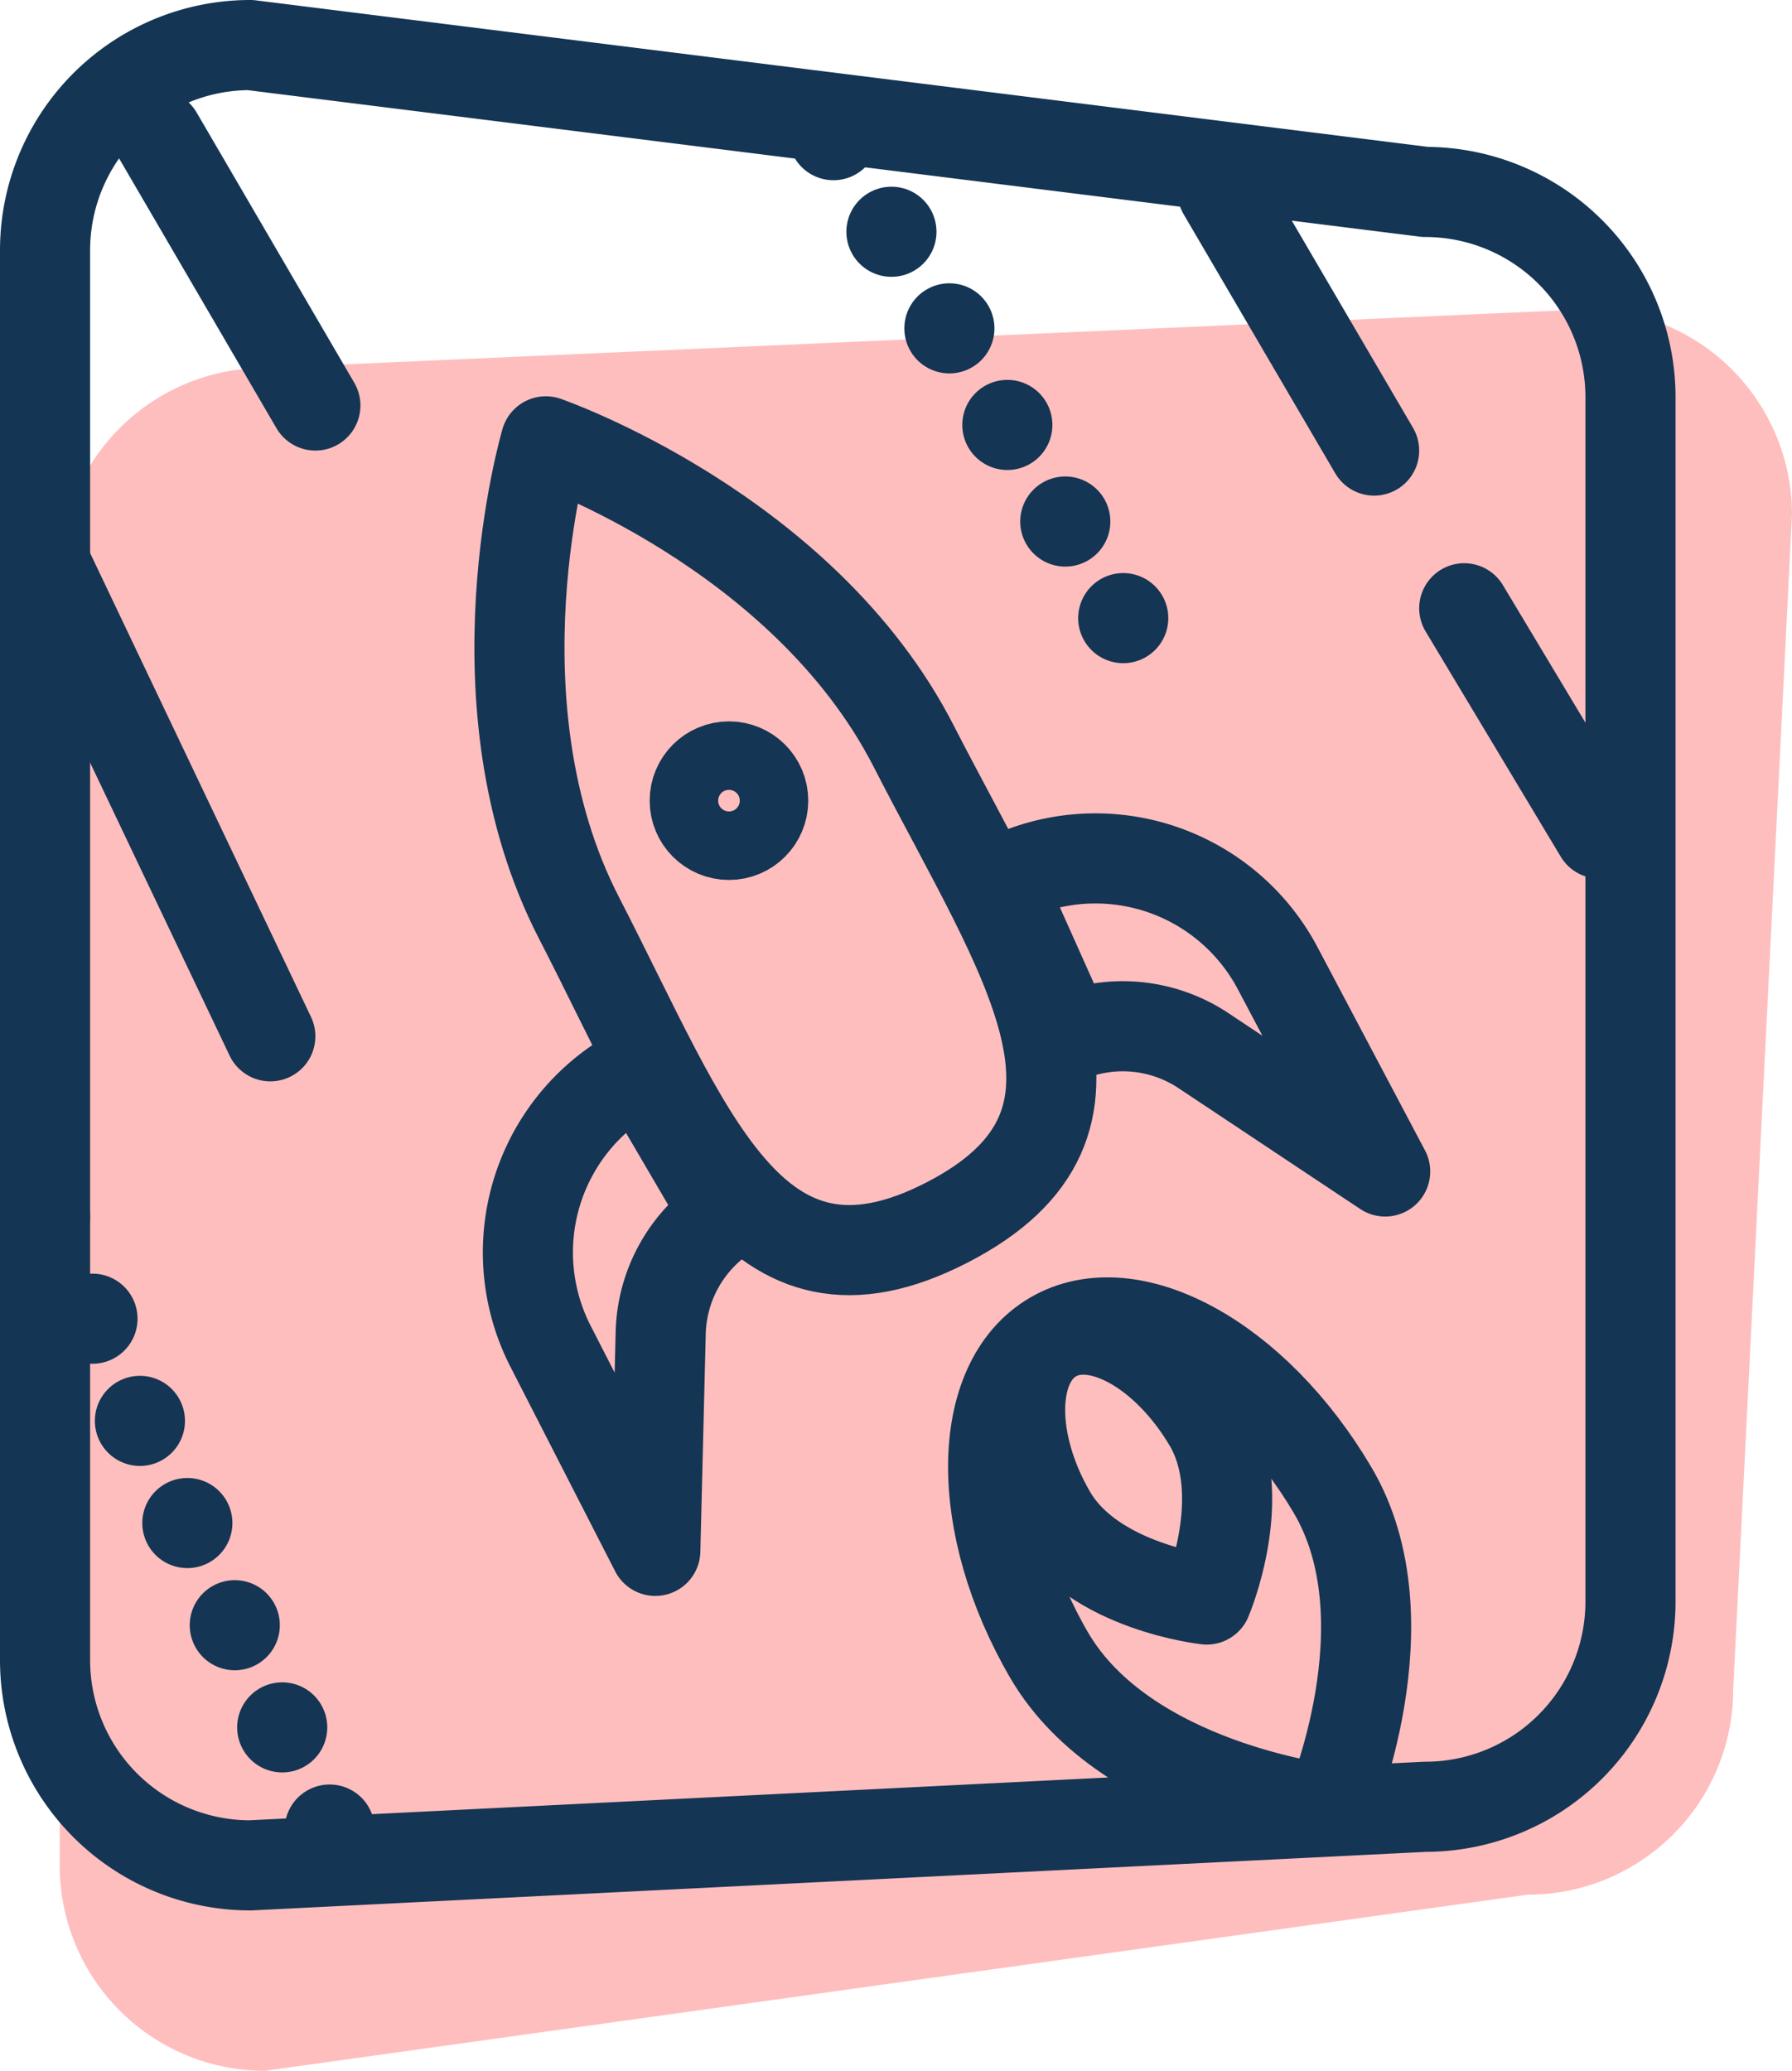
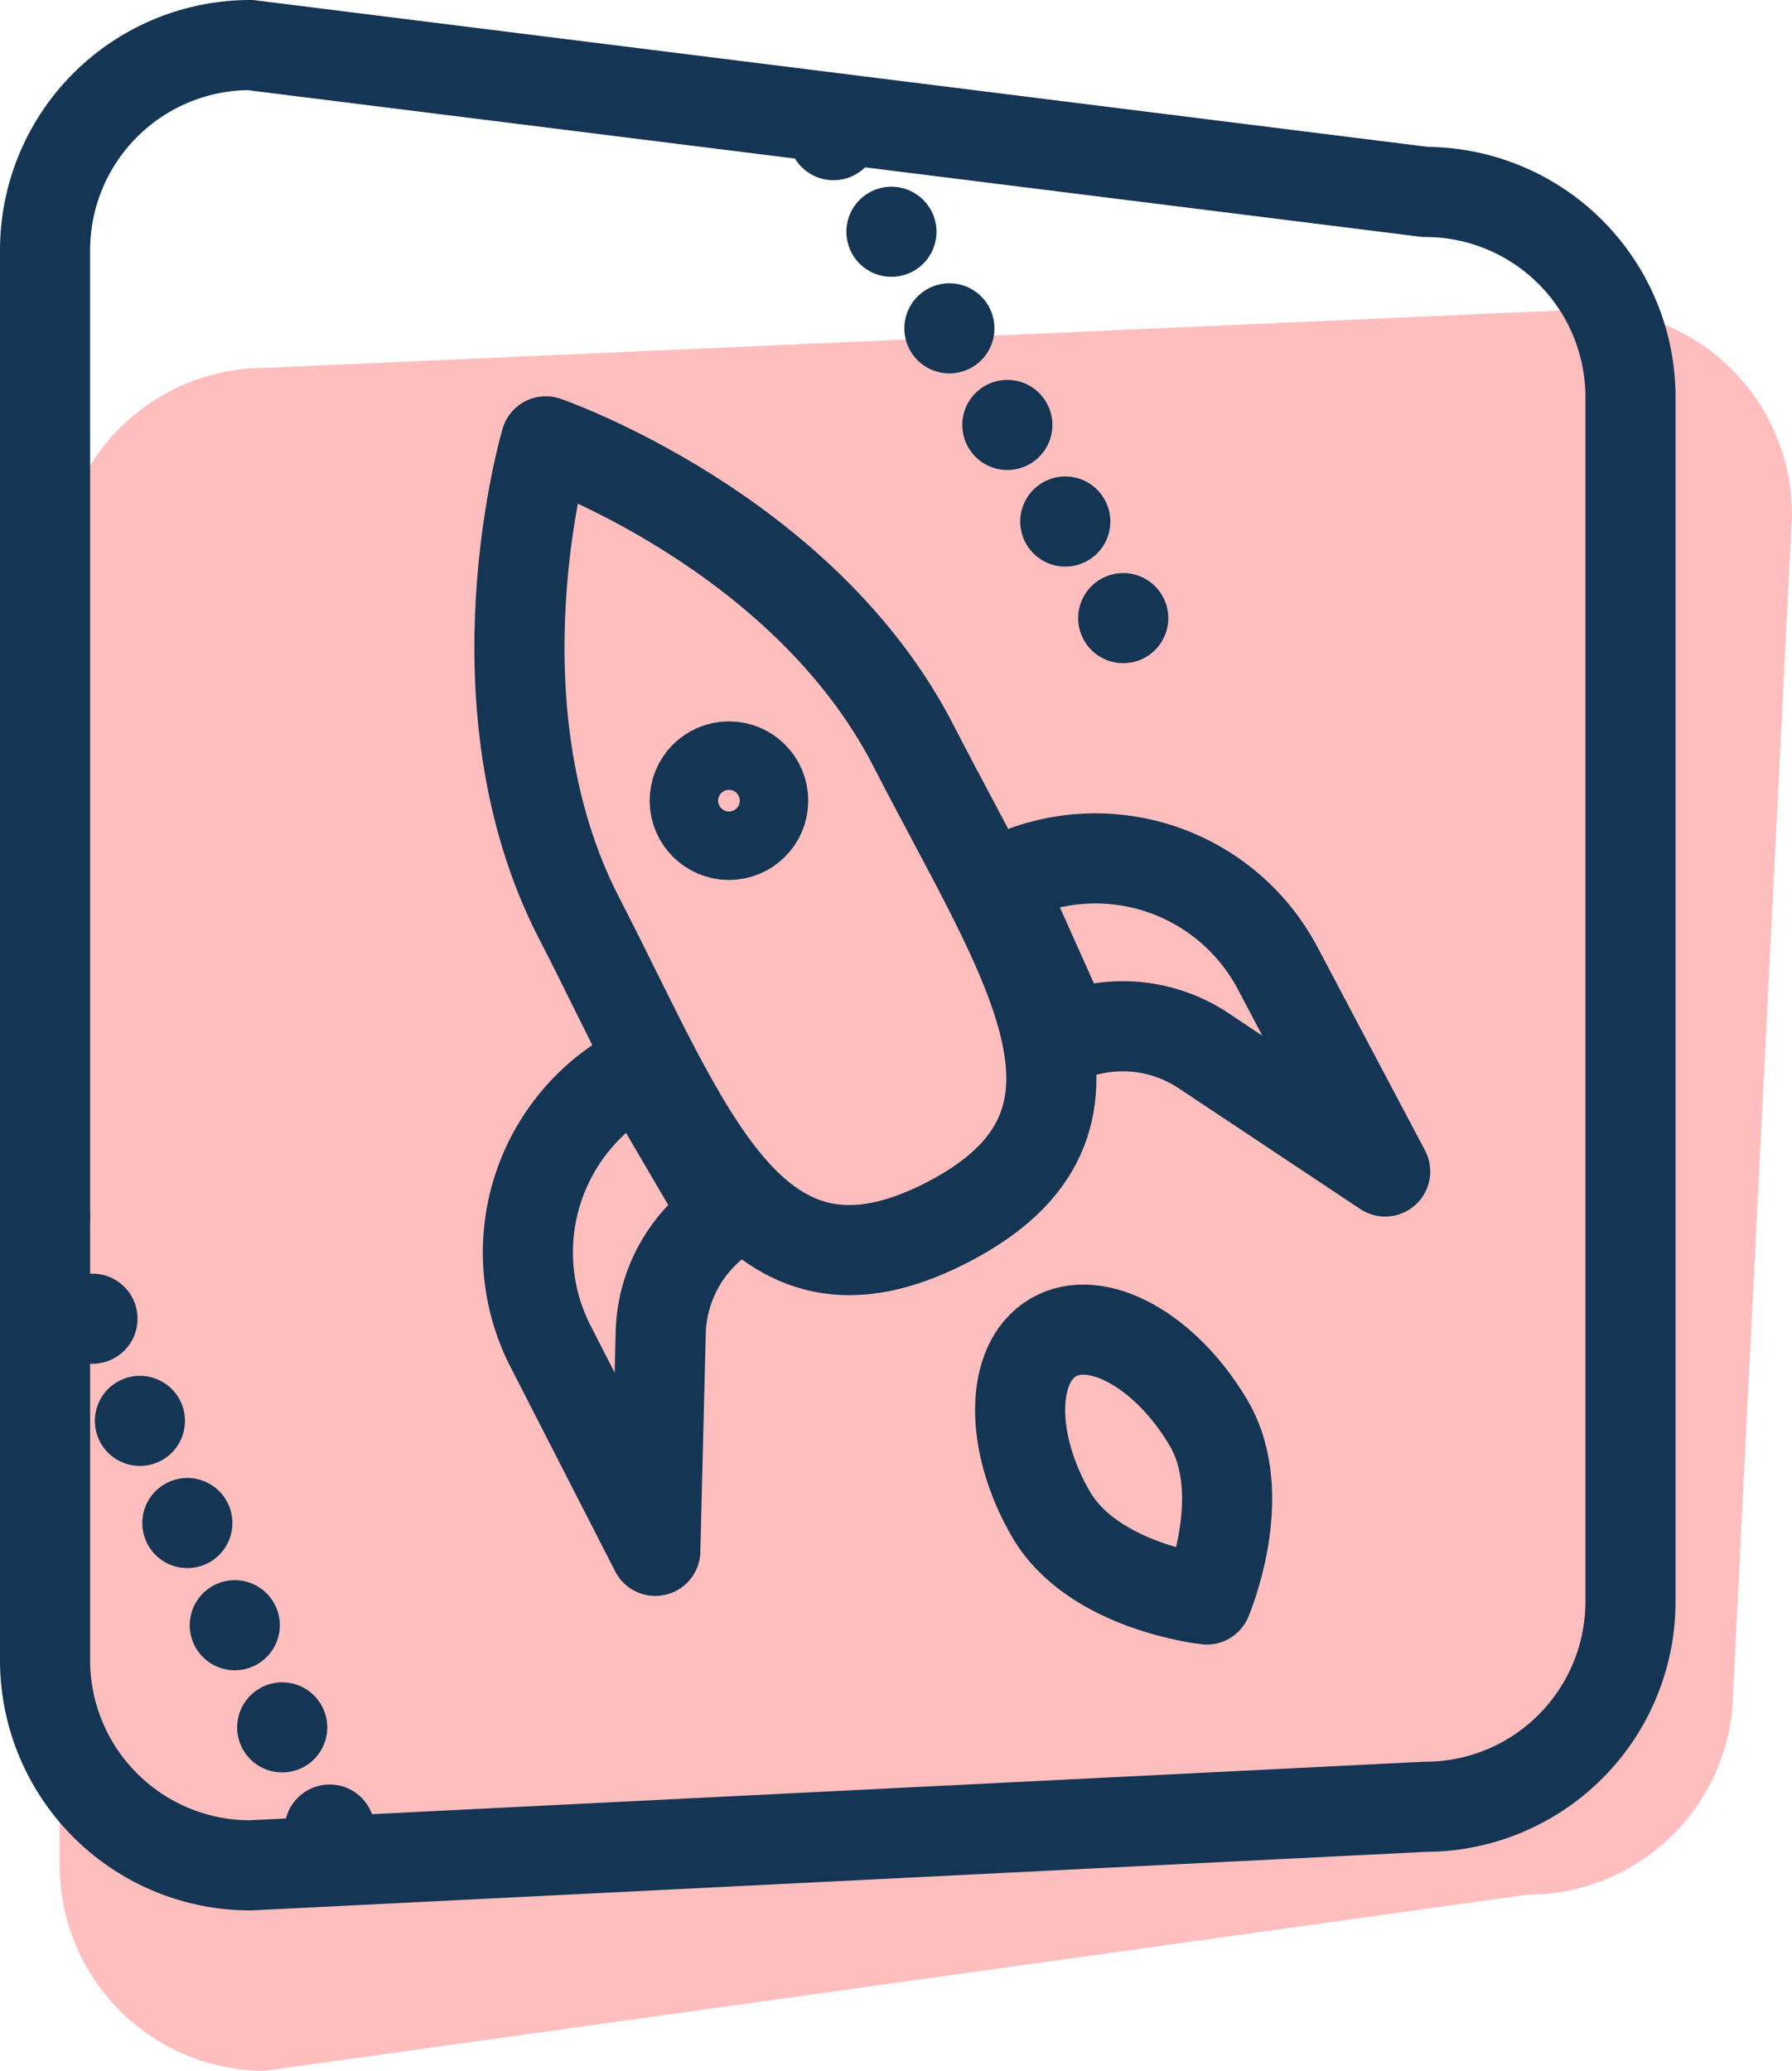
<svg xmlns="http://www.w3.org/2000/svg" viewBox="0 0 79.55 91.92">
  <defs>
    <style>.cls-1{fill:#ffbebe;}.cls-2,.cls-3{fill:none;stroke:#143553;stroke-linecap:round;stroke-linejoin:round;stroke-width:4px;}.cls-3{stroke-dasharray:0 5;}</style>
  </defs>
  <g id="Layer_2" data-name="Layer 2">
    <g id="Layer_1-2" data-name="Layer 1">
      <g id="Group_937" data-name="Group 937">
        <g id="Group_930" data-name="Group 930">
          <path id="Path_1380" data-name="Path 1380" class="cls-1" d="M67.83,84.1,11.76,91.92a9.11,9.11,0,0,1-9.11-9.11V25.44a9.11,9.11,0,0,1,9.11-9.11l58.67-2.6a9.11,9.11,0,0,1,9.12,9.11L76.94,75A9.11,9.11,0,0,1,67.83,84.1Z" />
          <g id="Group_929" data-name="Group 929">
            <path id="Path_1381" data-name="Path 1381" class="cls-2" d="M63.27,80.2,11.11,82.8A9.11,9.11,0,0,1,2,73.69V11.11A9.11,9.11,0,0,1,11.11,2L63.27,8.52a9.11,9.11,0,0,1,9.11,9.11V71.08a9.11,9.11,0,0,1-9.11,9.12Z" />
            <g id="Group_928" data-name="Group 928">
              <path id="Path_1382" data-name="Path 1382" class="cls-2" d="M28.44,47.44h0a9.14,9.14,0,0,0-4,12.32l4.65,9.08.24-9.68a6.45,6.45,0,0,1,2.91-5.23h0Z" />
              <path id="Path_1383" data-name="Path 1383" class="cls-2" d="M44.36,39.16h0A9.15,9.15,0,0,1,56.73,43l4.76,9-8.06-5.36a6.47,6.47,0,0,0-6-.62h0Z" />
              <g id="Group_927" data-name="Group 927">
                <path id="Path_1384" data-name="Path 1384" class="cls-2" d="M40.56,33.12c4.91,9.57,10.13,16.7,1.47,21.15s-11.42-4-16.33-13.53-1.47-21.15-1.47-21.15S35.65,23.54,40.56,33.12Z" />
                <circle id="Ellipse_168" data-name="Ellipse 168" class="cls-2" cx="32.36" cy="35.54" r="1.52" />
              </g>
            </g>
-             <path id="Path_1385" data-name="Path 1385" class="cls-2" d="M46.59,73.5c-3.39-5.8-3.33-12.14.14-14.17s9,1,12.43,6.82S59,80.32,59,80.32,50,79.3,46.59,73.5Z" />
            <path id="Path_1386" data-name="Path 1386" class="cls-2" d="M46.67,67.24c-1.88-3.22-1.84-6.74.08-7.87s5,.57,6.9,3.79S53.57,71,53.57,71,48.56,70.46,46.67,67.24Z" />
-             <line id="Line_671" data-name="Line 671" class="cls-2" x1="2" y1="25" x2="12" y2="46" />
-             <line id="Line_672" data-name="Line 672" class="cls-2" x1="7" y1="6" x2="14" y2="18" />
            <line id="Line_673" data-name="Line 673" class="cls-3" x1="37" y1="6" x2="52" y2="31" />
-             <line id="Line_674" data-name="Line 674" class="cls-2" x1="54.27" y1="8.5" x2="61" y2="20" />
-             <line id="Line_675" data-name="Line 675" class="cls-2" x1="65" y1="27" x2="71" y2="37" />
            <line id="Line_676" data-name="Line 676" class="cls-3" x1="2" y1="54" x2="15" y2="82" />
          </g>
        </g>
      </g>
    </g>
  </g>
</svg>